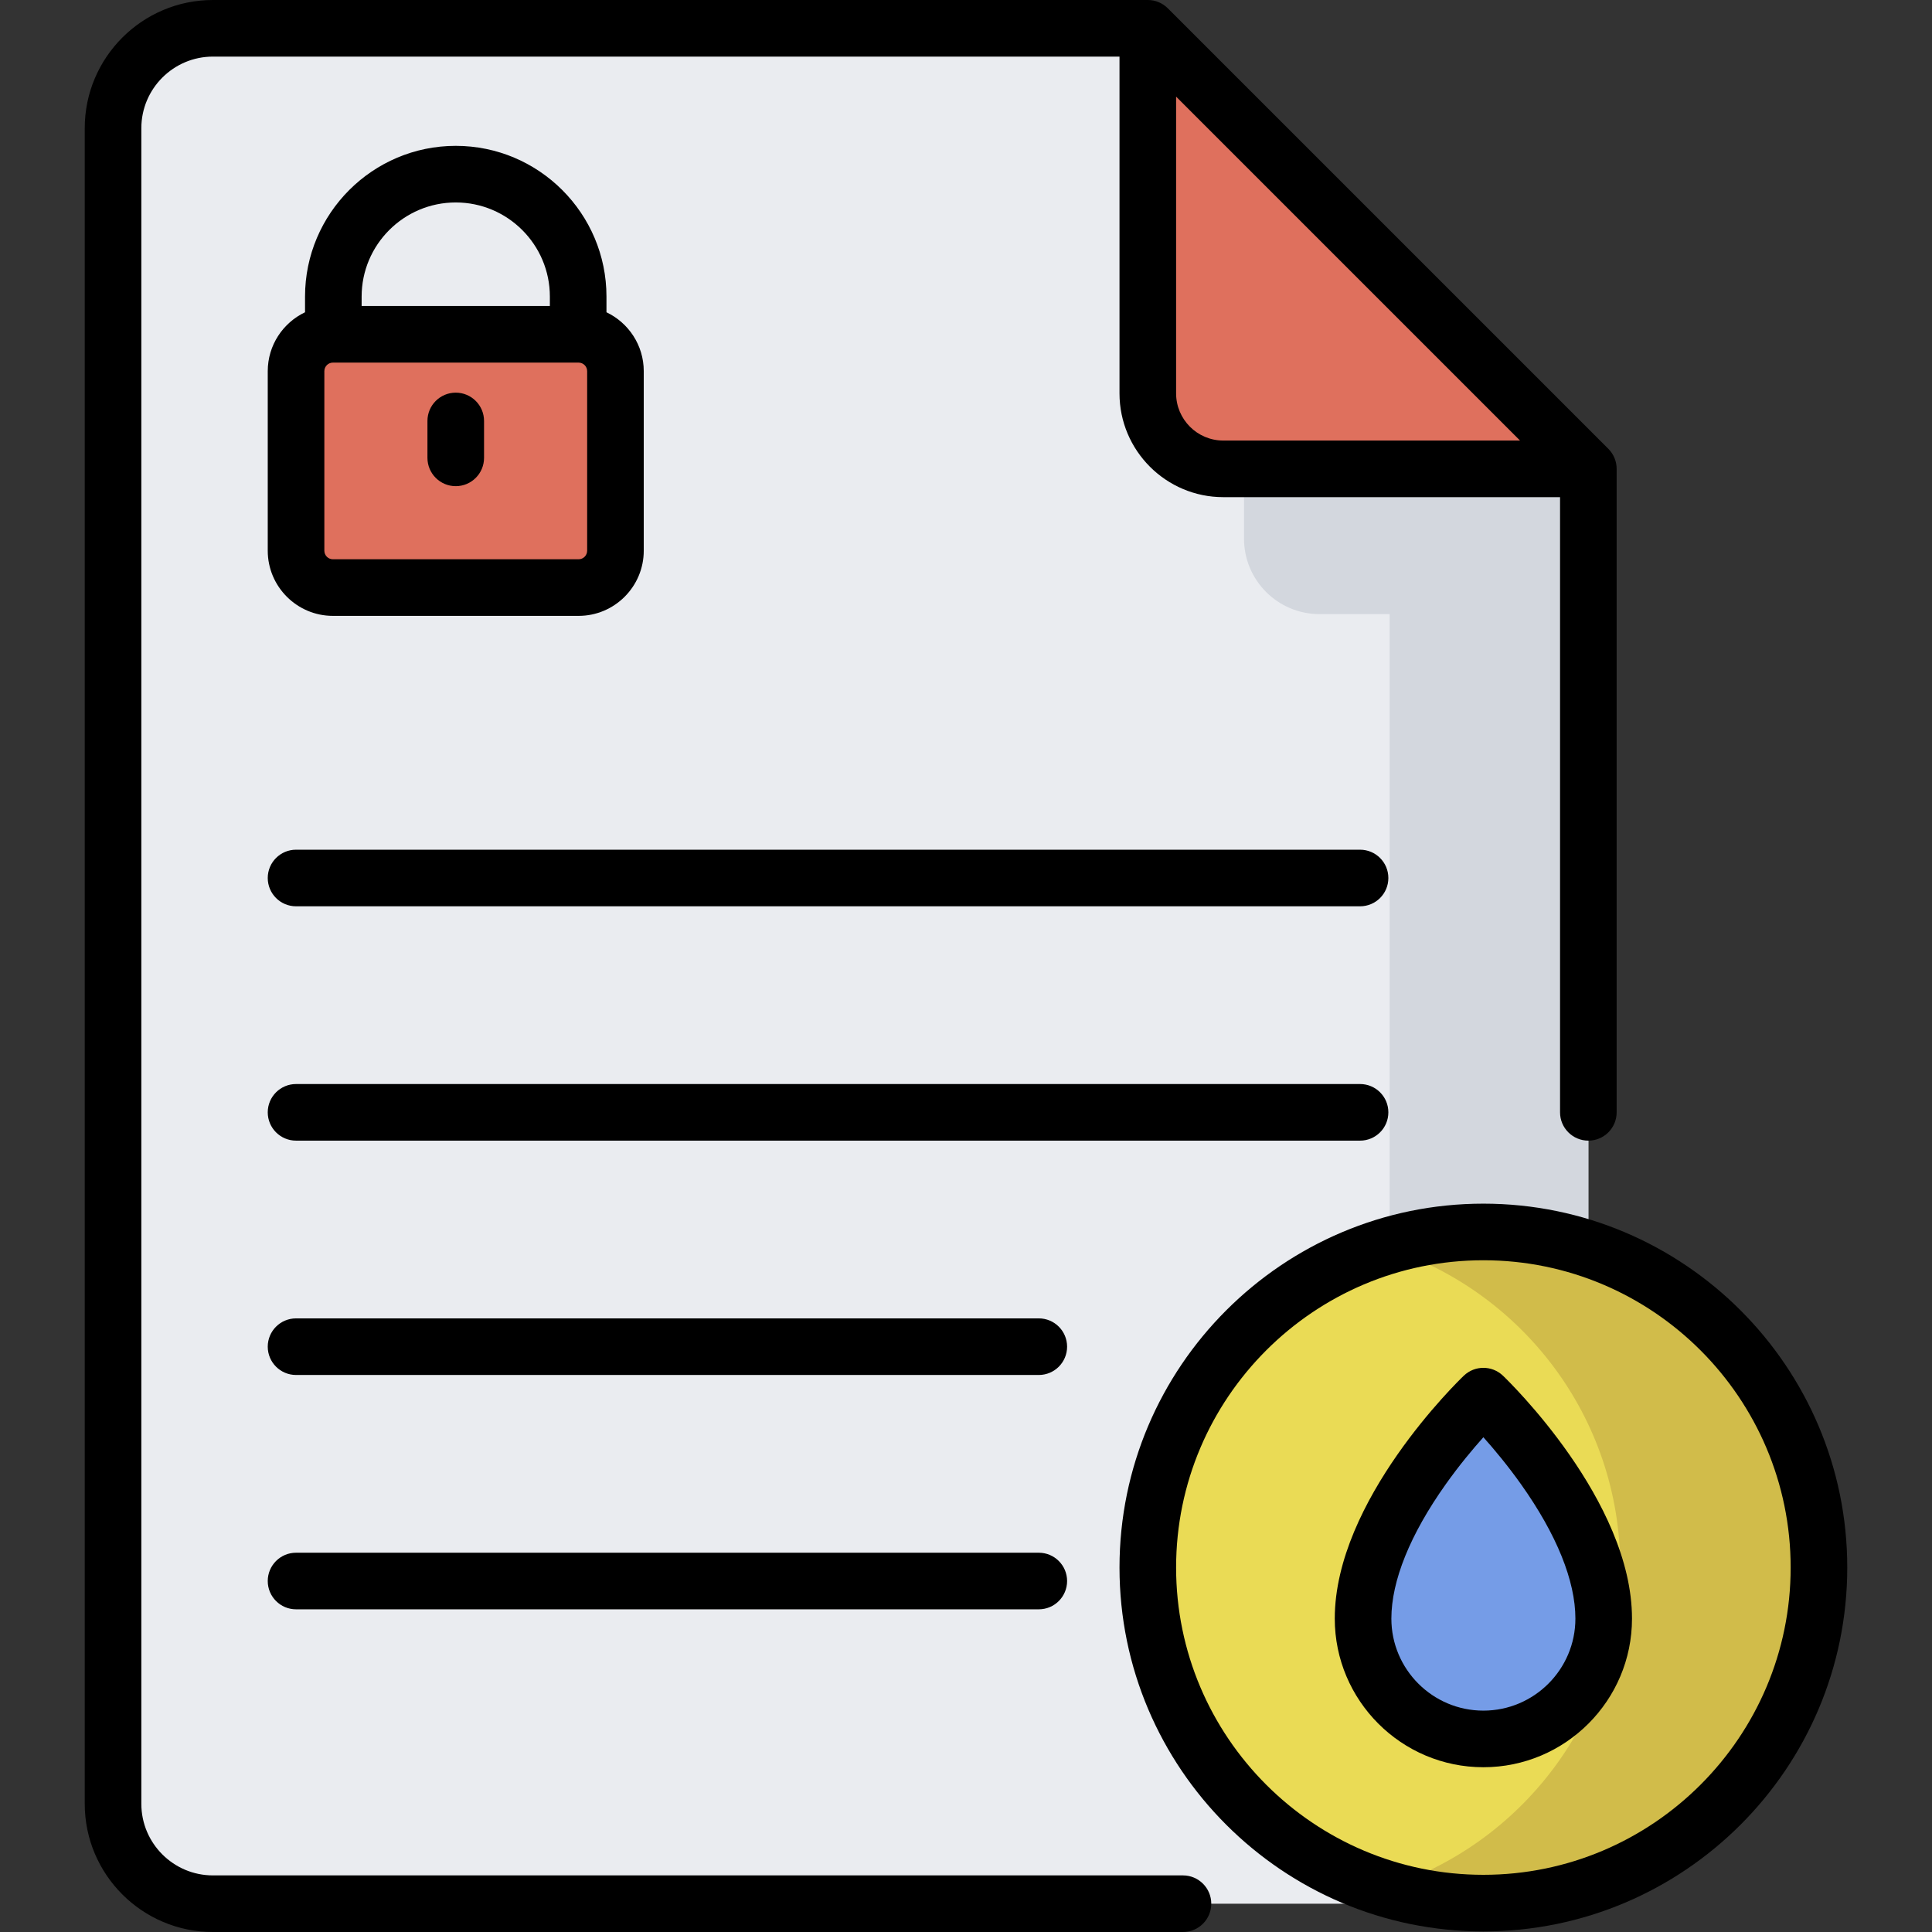
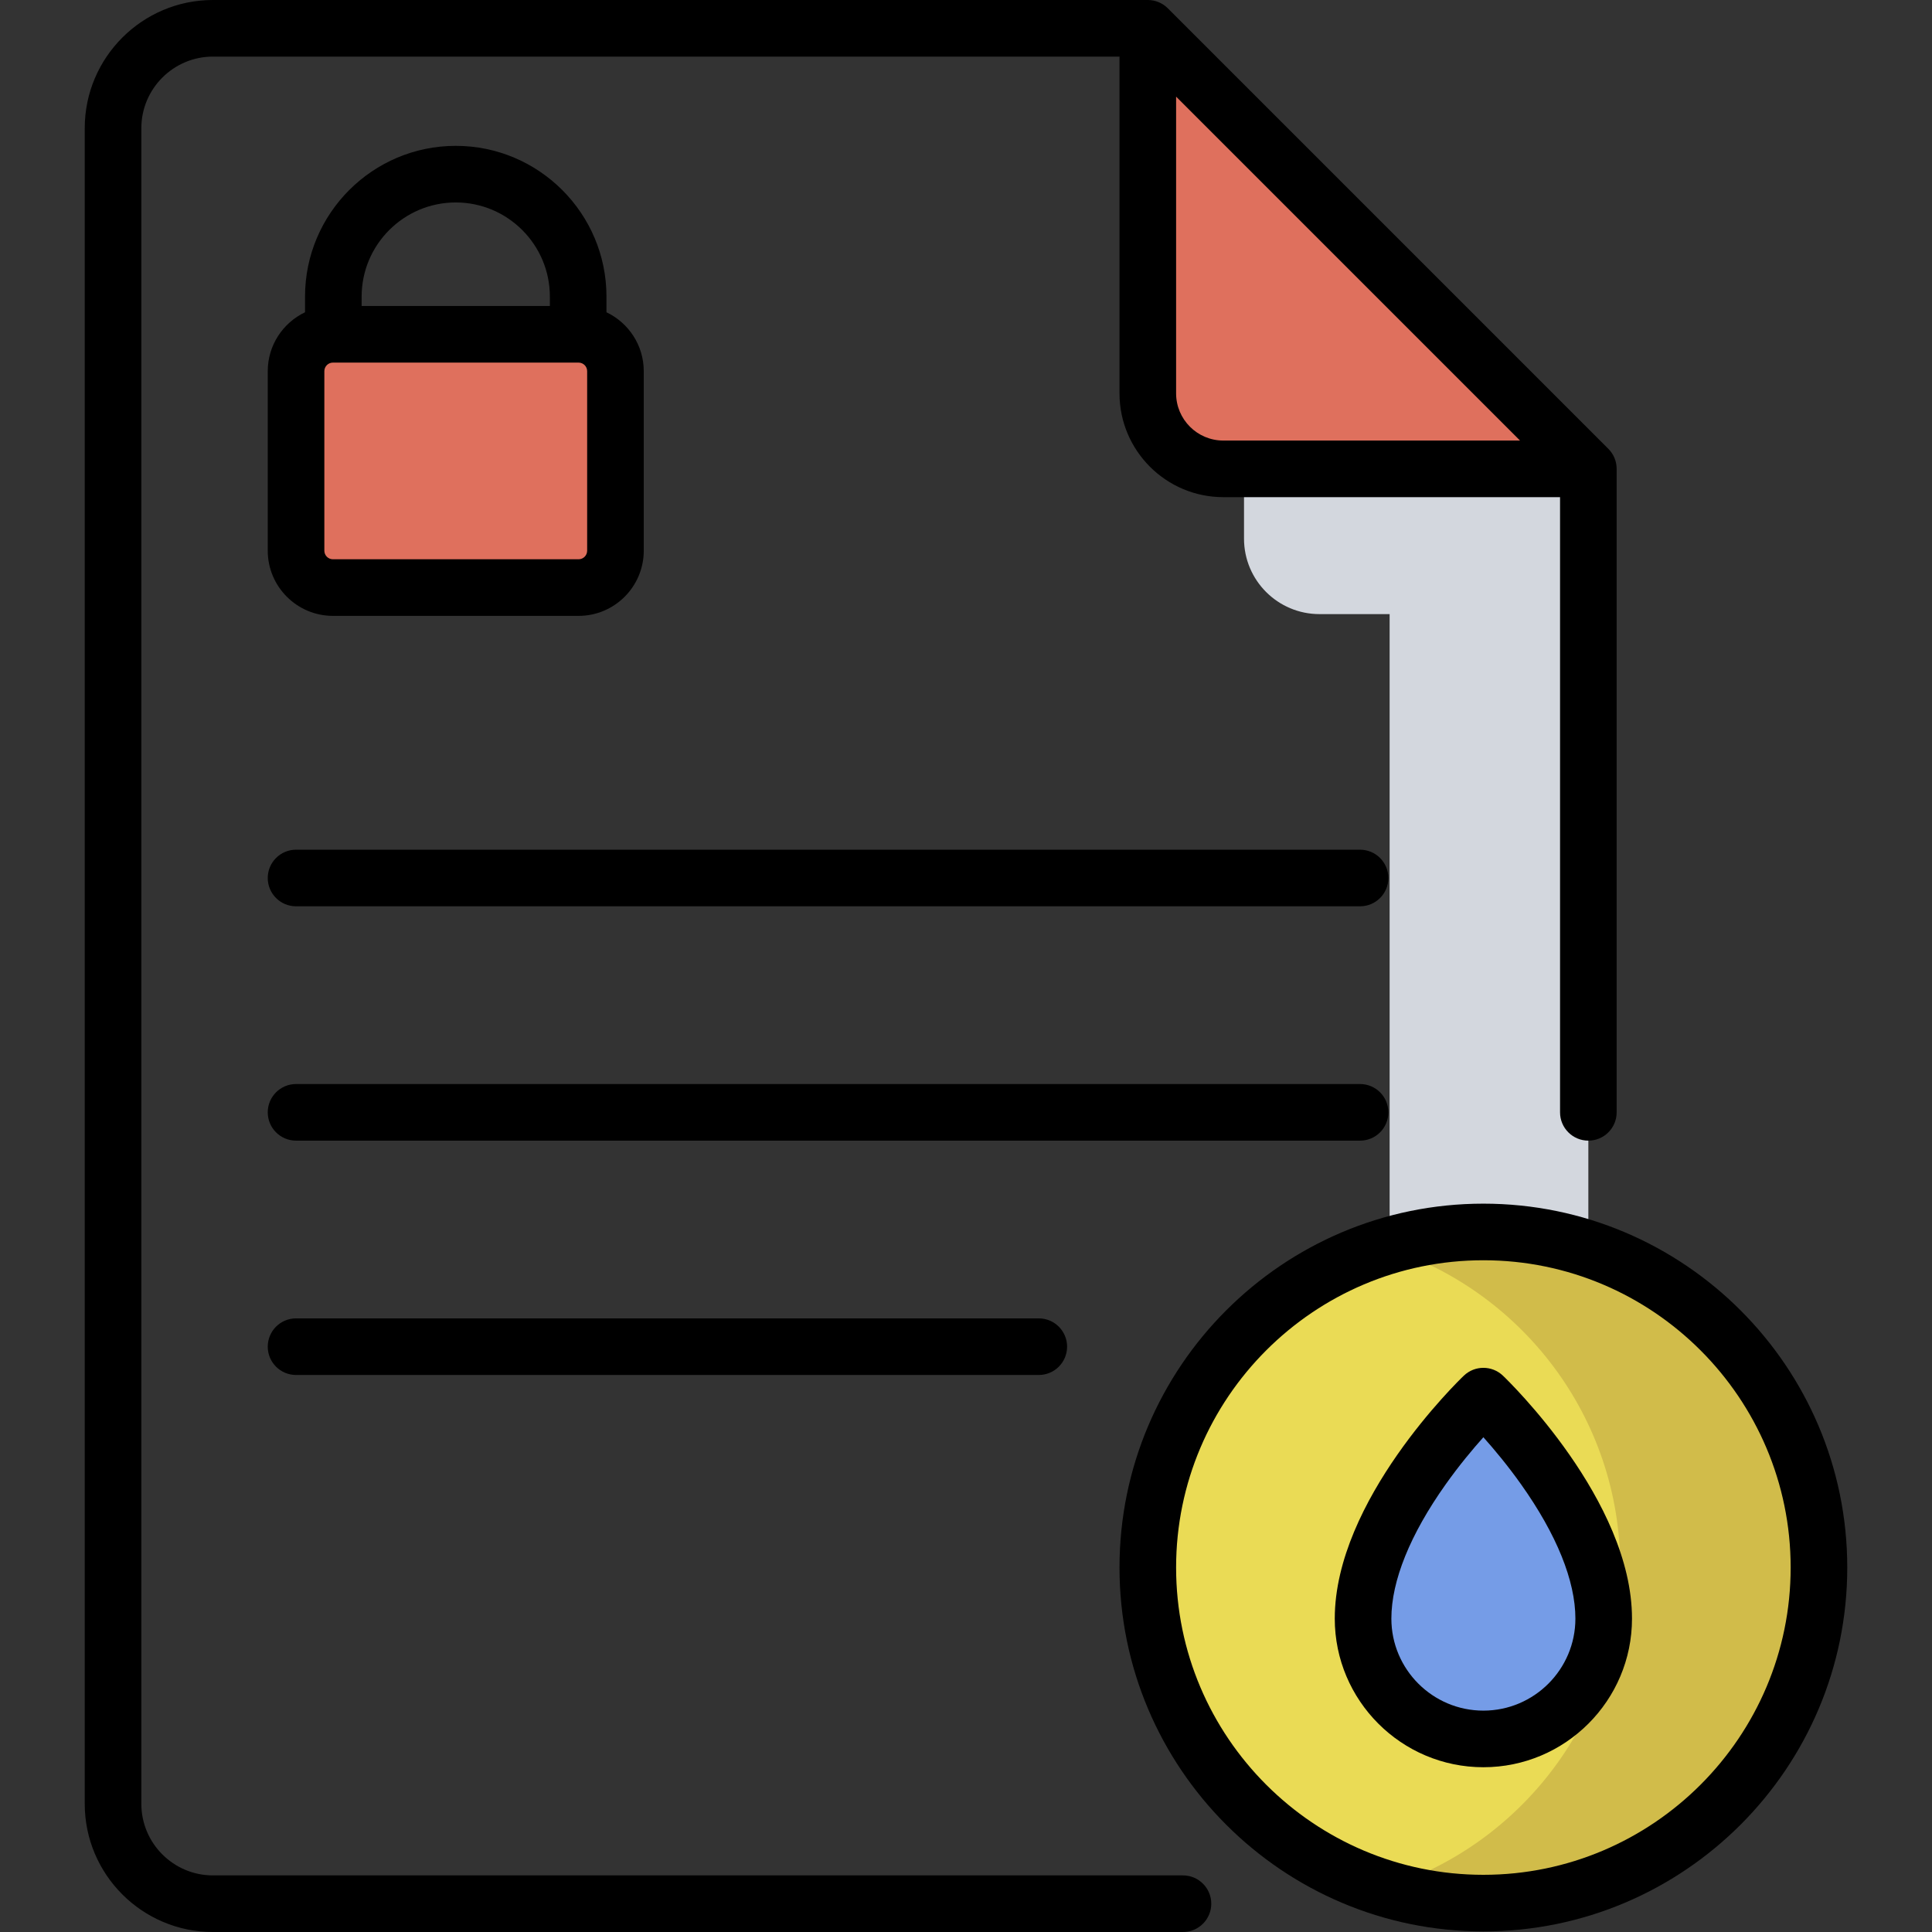
<svg xmlns="http://www.w3.org/2000/svg" id="Capa_1" enable-background="new 0 0 512 512" height="512" viewBox="0 0 512 512" width="512">
  <rect x="0" y="0" width="512" height="512" fill="#333333" stroke="none" />
  <g>
    <g>
      <g>
        <g>
          <g>
            <g>
              <g>
                <g>
-                   <path d="m29.956 33.973v444.054c0 14.621 11.852 26.473 26.473 26.473h338.027c14.621 0 26.473-11.852 26.473-26.473v-353.777l-116.749-116.75h-247.75c-14.621 0-26.474 11.852-26.474 26.473z" fill="#eaecf0" />
                  <path d="m329.677 32.998v109.746c0 11.047 8.955 20.002 20.002 20.002h18.587v341.754h26.189c14.621 0 26.473-11.853 26.473-26.473v-353.777z" fill="#d3d7de" />
                  <path d="m304.18 7.5 116.75 116.75h-96.748c-11.047 0-20.003-8.955-20.003-20.003v-96.747z" fill="#df705d" />
                </g>
              </g>
            </g>
            <g>
              <g>
                <circle cx="393.112" cy="415.413" fill="#eadb55" r="88.932" />
              </g>
            </g>
            <path d="m393.112 326.481c-9.167 0-18.01 1.387-26.331 3.963 36.26 11.224 62.601 45.02 62.601 84.969s-26.34 73.745-62.601 84.969c8.321 2.576 17.164 3.963 26.331 3.963 49.116 0 88.932-39.816 88.932-88.932s-39.817-88.932-88.932-88.932z" fill="#d1bc4a" />
            <g>
              <path d="m393.112 369.99s-31.884 30.493-31.884 58.961c0 17.609 14.275 31.884 31.884 31.884s31.884-14.275 31.884-31.884c0-28.468-31.884-58.961-31.884-58.961z" fill="#759ce7" />
            </g>
          </g>
          <g>
            <g>
              <path d="m153.329 155.713h-65.101c-5.397 0-9.772-4.375-9.772-9.772v-47.576c0-5.397 4.375-9.772 9.772-9.772h65.102c5.397 0 9.772 4.375 9.772 9.772v47.576c0 5.397-4.376 9.772-9.773 9.772z" fill="#df705d" />
            </g>
          </g>
        </g>
      </g>
    </g>
    <g>
      <path d="m120.778 38.653c-22.024 0-39.941 17.917-39.941 39.941v4.161c-5.837 2.775-9.882 8.729-9.882 15.61v47.576c0 9.524 7.749 17.272 17.272 17.272h65.102c9.524 0 17.272-7.749 17.272-17.272v-47.576c0-6.881-4.045-12.835-9.881-15.61v-4.161c0-22.023-17.918-39.941-39.942-39.941zm0 15c13.753 0 24.942 11.188 24.942 24.941v2.498h-49.883v-2.498c0-13.752 11.188-24.941 24.941-24.941zm34.824 92.288c0 1.253-1.02 2.272-2.272 2.272h-65.102c-1.253 0-2.272-1.02-2.272-2.272v-47.576c0-1.253 1.02-2.272 2.272-2.272h65.102c1.253 0 2.272 1.02 2.272 2.272z" />
-       <path d="m120.778 104.057c-4.142 0-7.5 3.358-7.5 7.5v9.782c0 4.142 3.358 7.5 7.5 7.5s7.5-3.358 7.5-7.5v-9.782c0-4.142-3.358-7.5-7.5-7.5z" />
      <path d="m360.432 225.179h-281.977c-4.142 0-7.5 3.358-7.5 7.5s3.358 7.5 7.5 7.5h281.977c4.142 0 7.5-3.358 7.5-7.5s-3.358-7.5-7.5-7.5z" />
      <path d="m367.932 294.781c0-4.142-3.358-7.5-7.5-7.5h-281.977c-4.142 0-7.5 3.358-7.5 7.5s3.358 7.5 7.5 7.5h281.977c4.142 0 7.5-3.358 7.5-7.5z" />
      <path d="m275.292 349.384h-196.837c-4.142 0-7.5 3.358-7.5 7.5s3.358 7.5 7.5 7.5h196.837c4.142 0 7.5-3.358 7.5-7.5s-3.358-7.5-7.5-7.5z" />
-       <path d="m275.292 411.486h-196.837c-4.142 0-7.5 3.358-7.5 7.5s3.358 7.5 7.5 7.5h196.837c4.142 0 7.5-3.358 7.5-7.5s-3.358-7.5-7.5-7.5z" />
      <path d="m393.111 318.981c-53.172 0-96.432 43.259-96.432 96.432s43.259 96.432 96.432 96.432 96.432-43.259 96.432-96.432-43.259-96.432-96.432-96.432zm0 177.864c-44.901 0-81.432-36.53-81.432-81.432s36.53-81.432 81.432-81.432 81.432 36.53 81.432 81.432-36.53 81.432-81.432 81.432z" />
      <path d="m398.295 364.57c-2.899-2.773-7.468-2.772-10.367 0-1.396 1.335-34.201 33.067-34.201 64.381 0 21.717 17.667 39.384 39.384 39.384s39.385-17.667 39.385-39.384c0-31.313-32.805-63.045-34.201-64.381zm19.201 64.381c0 13.445-10.939 24.384-24.385 24.384-13.445 0-24.384-10.939-24.384-24.384 0-10.013 4.979-22.32 14.397-35.589 3.575-5.036 7.185-9.347 9.987-12.481 2.802 3.134 6.412 7.445 9.987 12.481 9.42 13.27 14.398 25.576 14.398 35.589z" />
      <path d="m313.5 497h-257.07c-10.462 0-18.973-8.511-18.973-18.973v-444.054c0-10.462 8.511-18.973 18.973-18.973h240.25v89.248c0 15.165 12.337 27.502 27.502 27.502h89.248v163.031c0 4.142 3.358 7.5 7.5 7.5s7.5-3.358 7.5-7.5v-170.531c0-1.989-.79-3.897-2.197-5.303l-116.75-116.75c-1.406-1.407-3.314-2.197-5.303-2.197h-247.75c-18.733 0-33.973 15.24-33.973 33.973v444.054c0 18.733 15.24 33.973 33.973 33.973h257.07c4.142 0 7.5-3.358 7.5-7.5s-3.358-7.5-7.5-7.5zm-1.82-392.752v-78.642l91.144 91.144h-78.641c-6.895 0-12.503-5.608-12.503-12.502z" />
    </g>
  </g>
</svg>